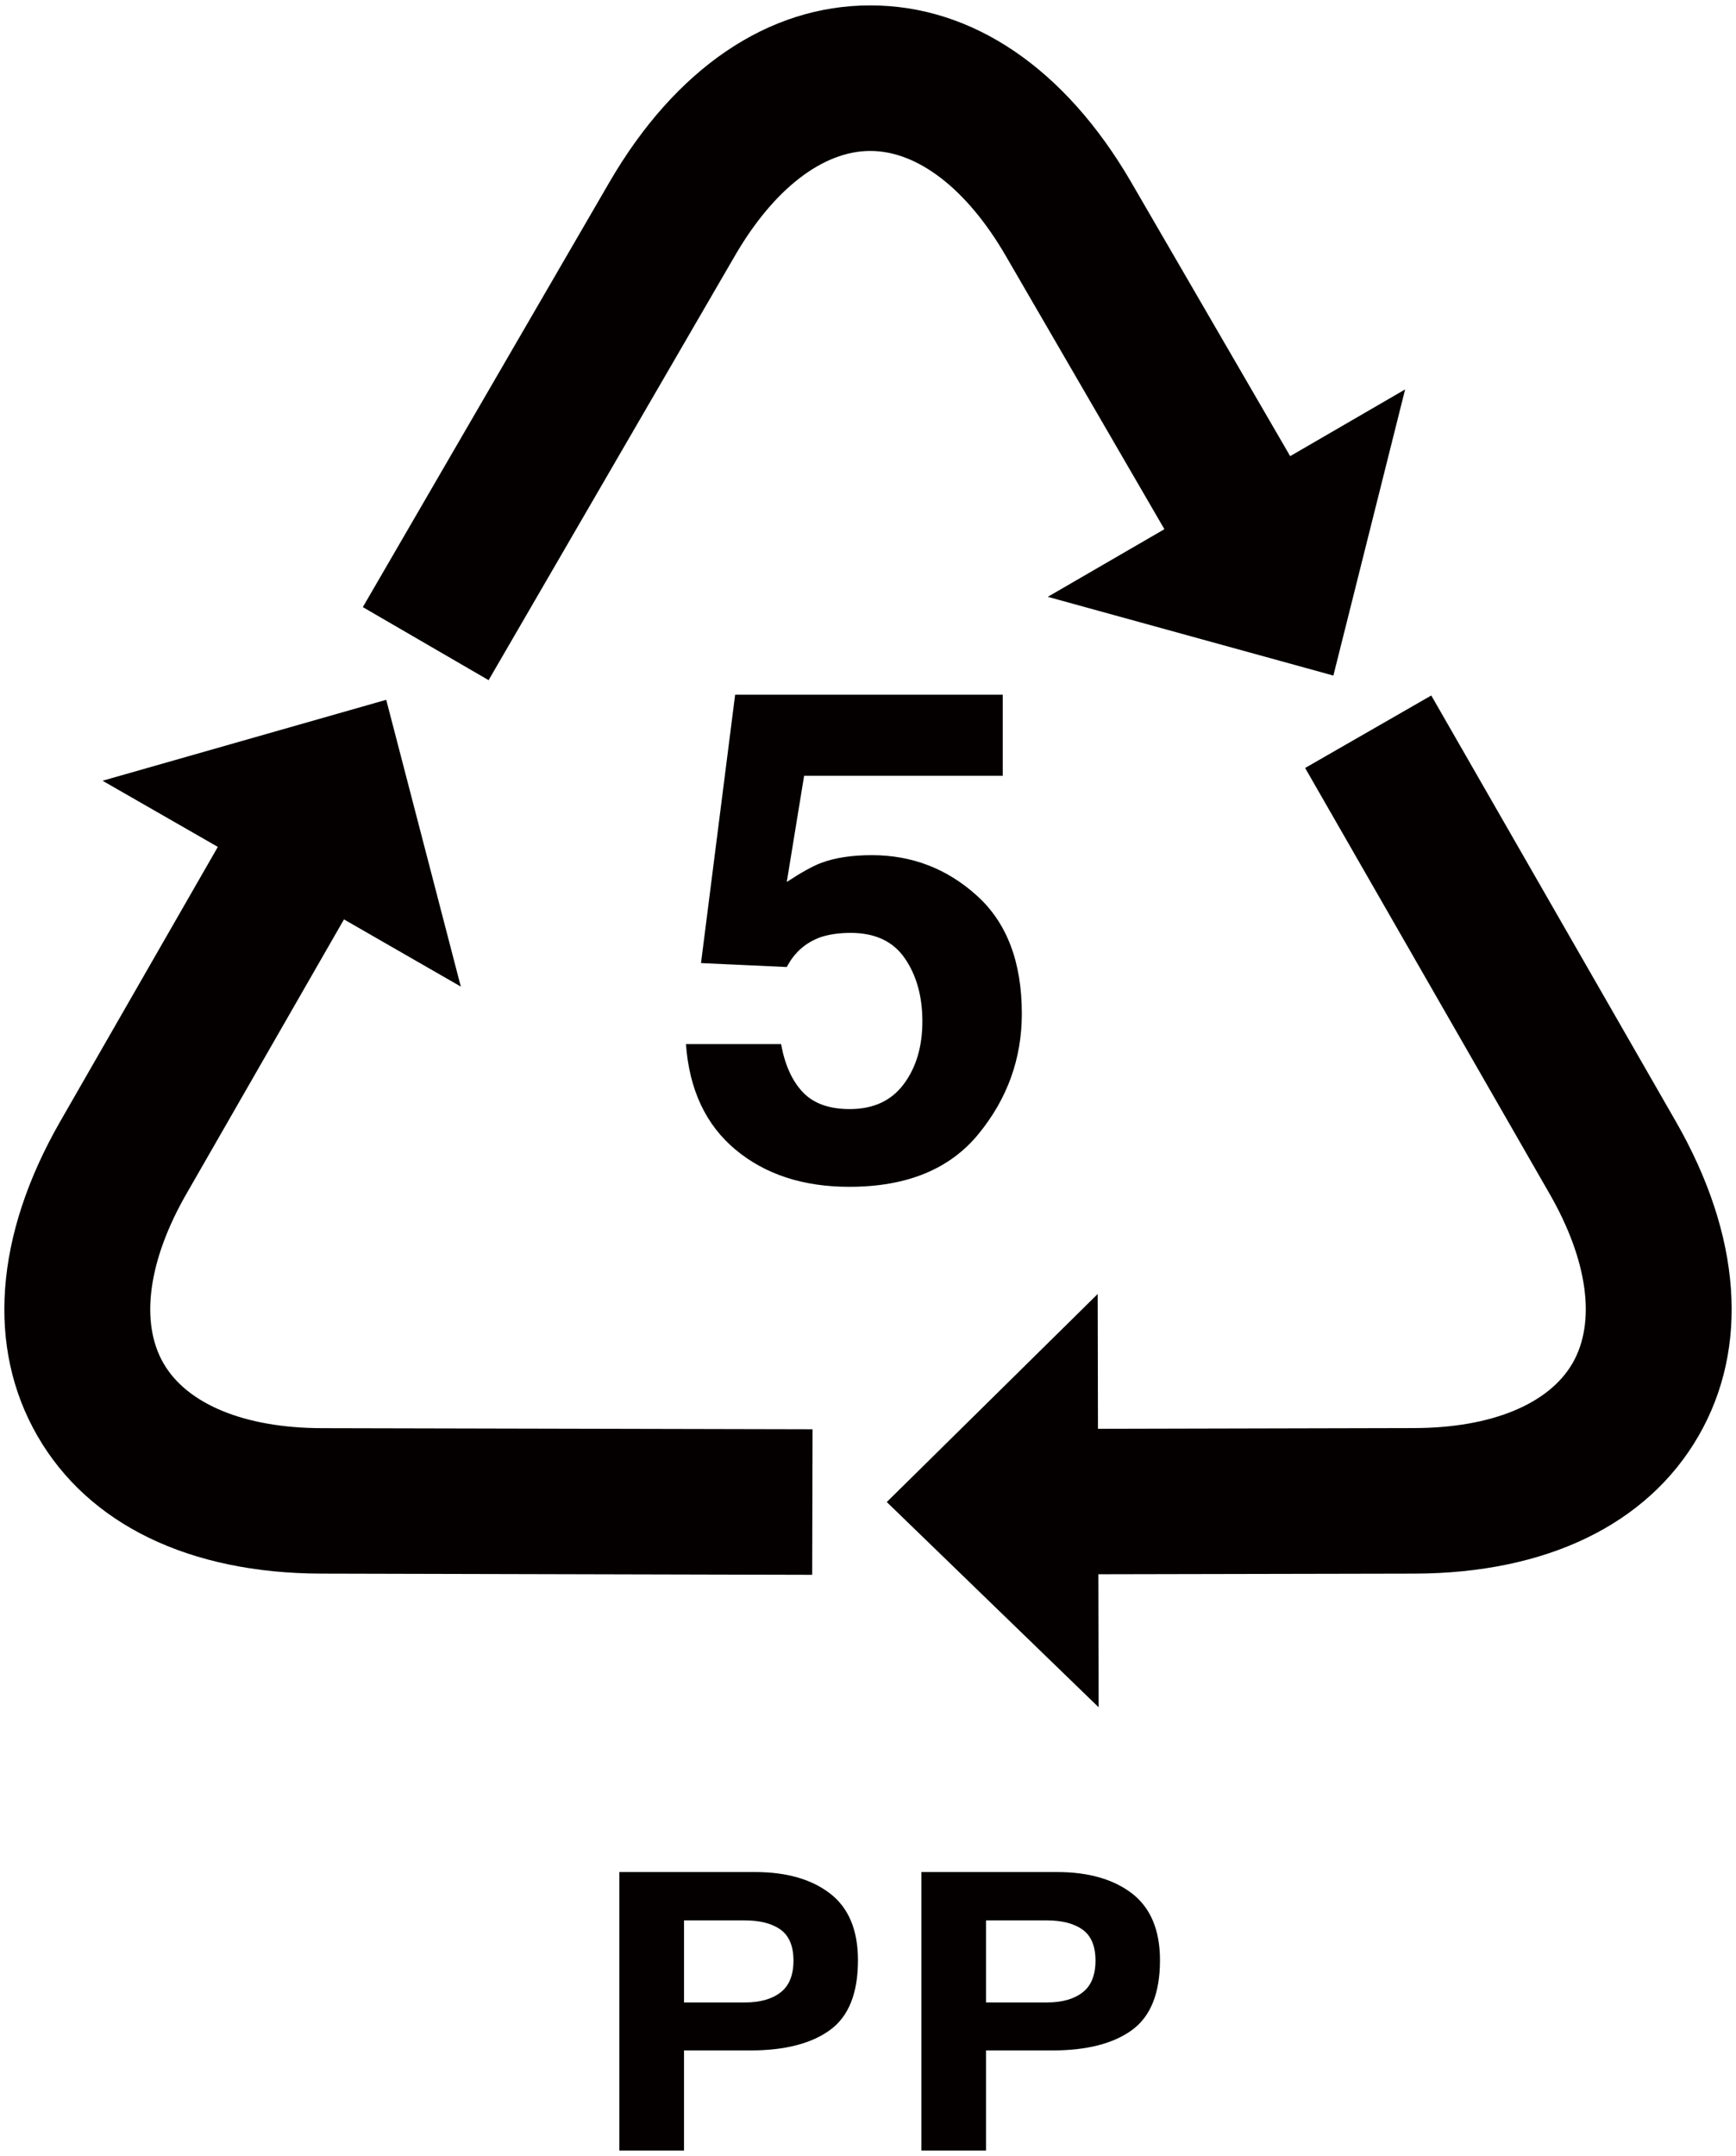
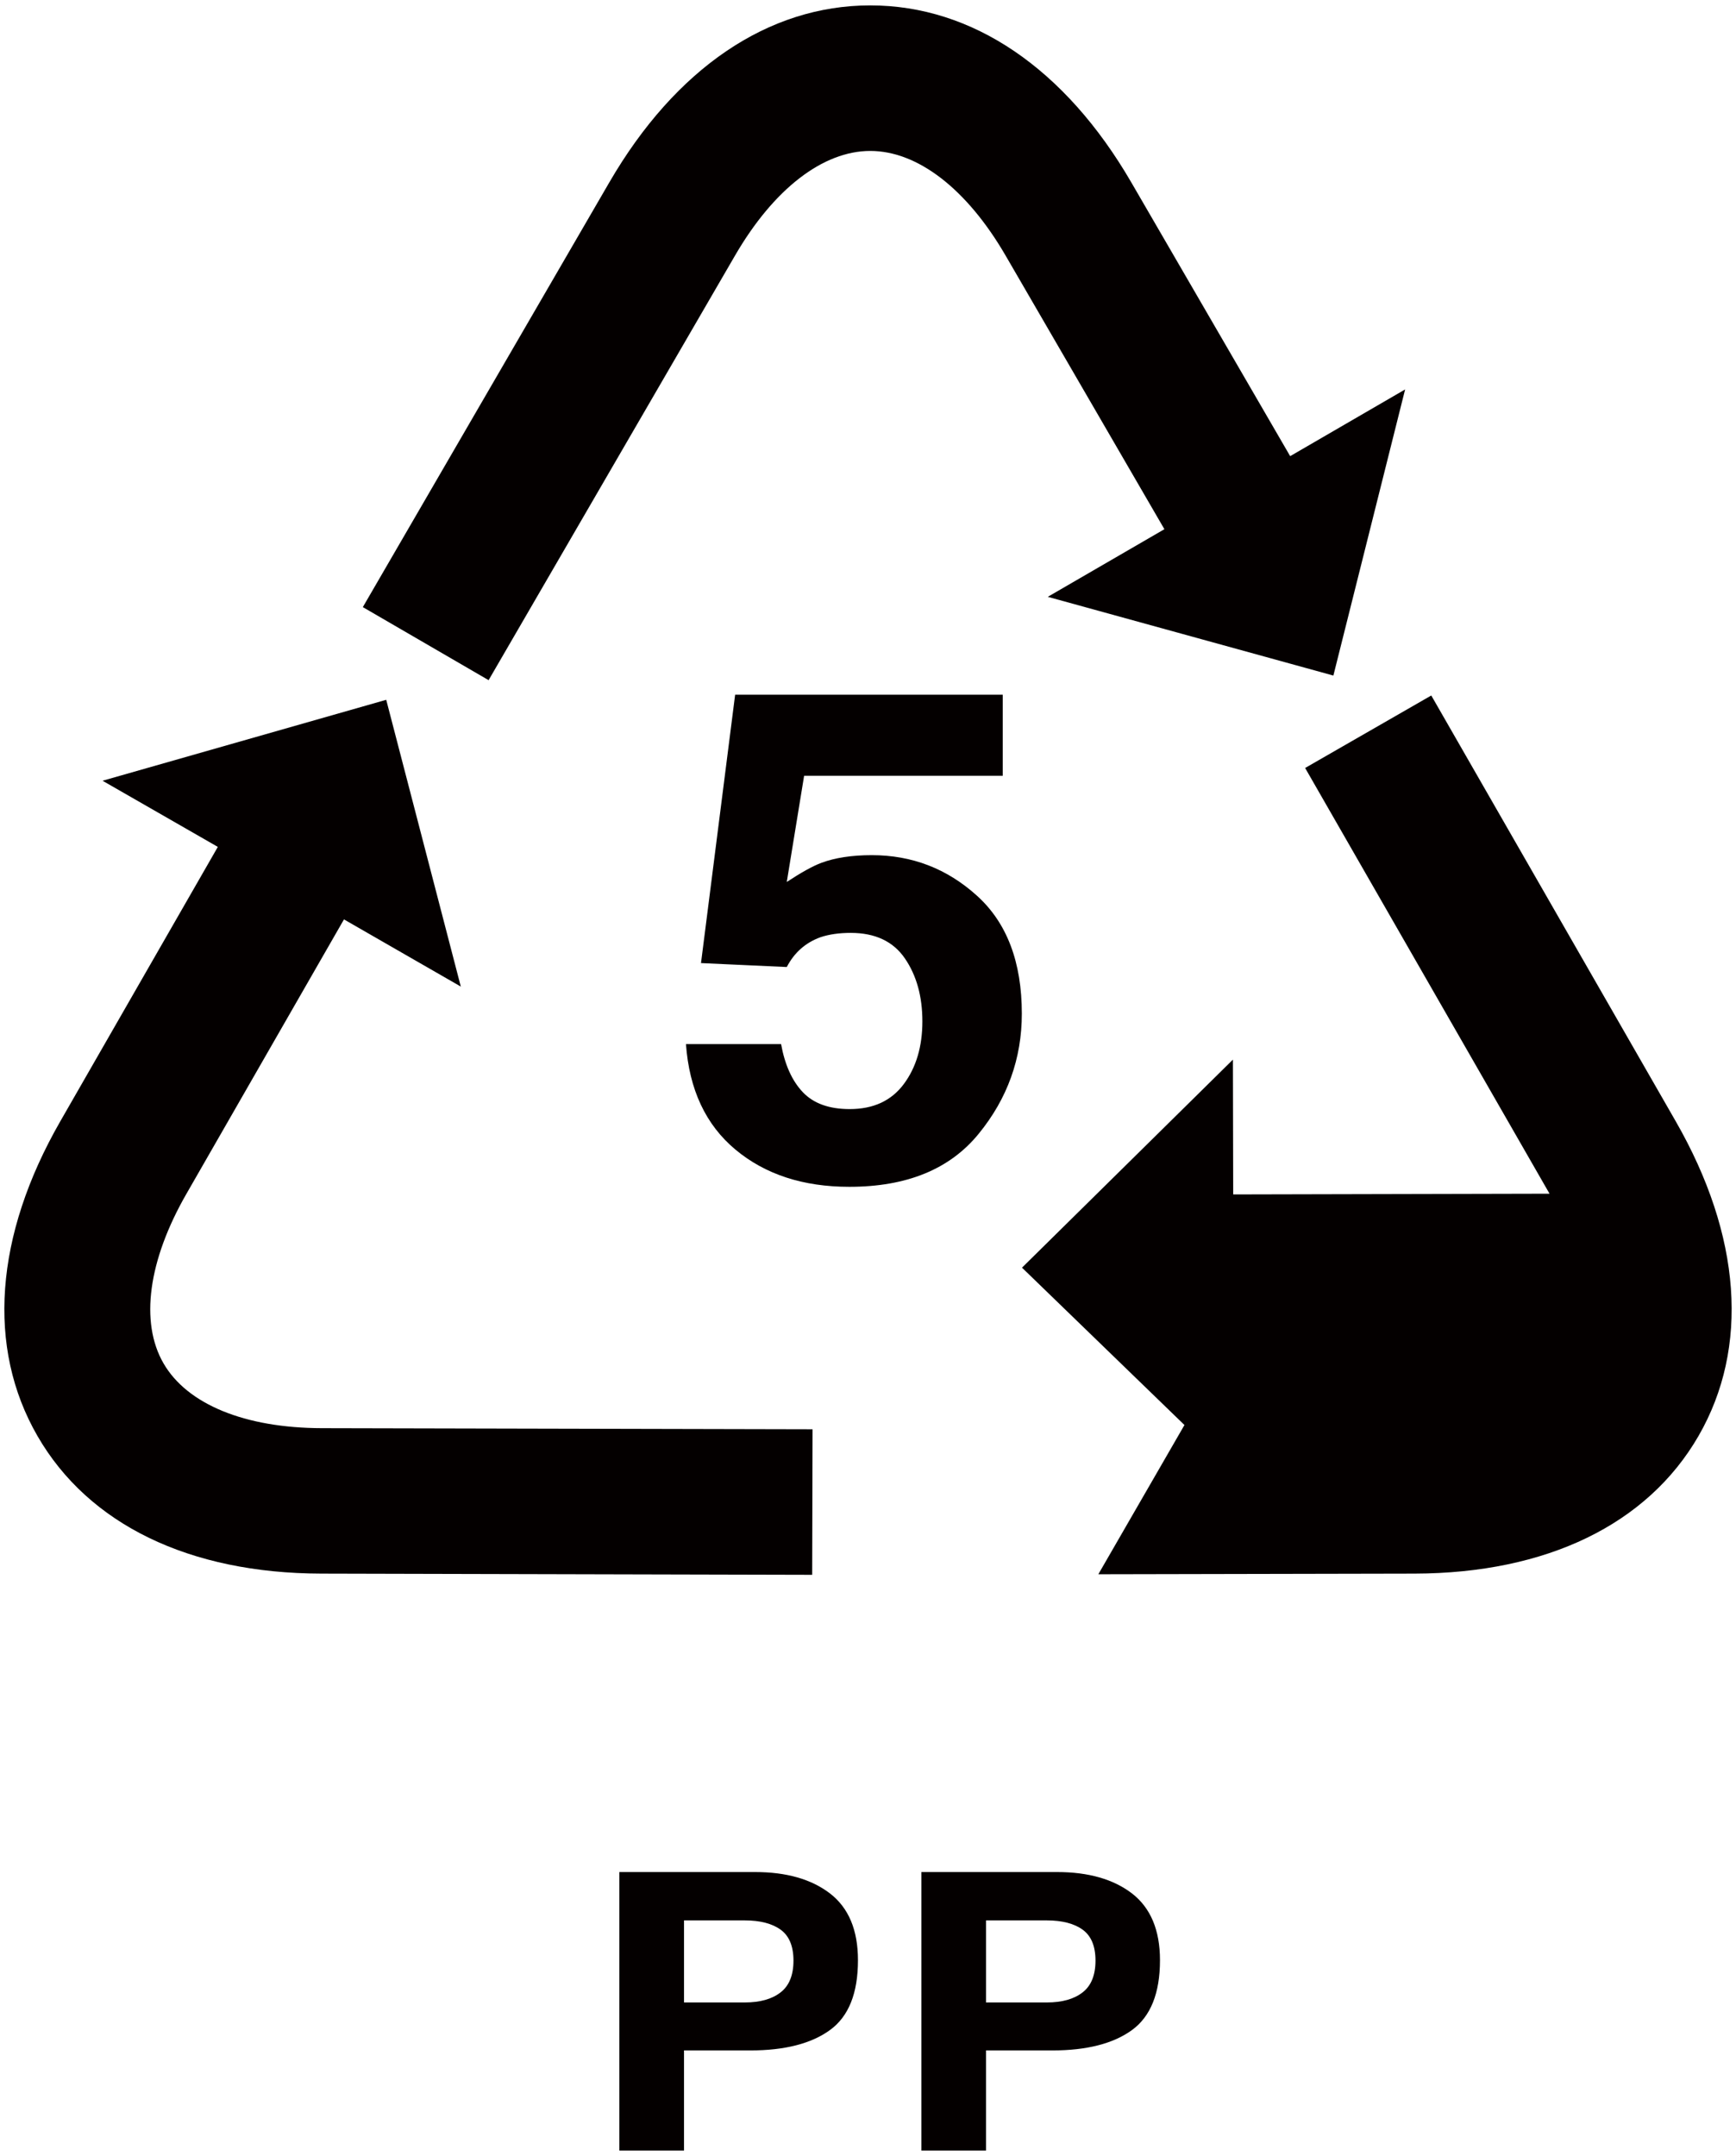
<svg xmlns="http://www.w3.org/2000/svg" viewBox="0 0 644.344 800">
-   <path d="M478.867 169.263L419.922 67.72C395.337 25.359 360.911 2 323.01 2c-37.865 0-72.291 23.359-96.877 65.72l-91.464 157.559 46.685 27.106 91.464-157.559c14.337-24.688 32.622-38.82 50.193-38.82 17.605 0 35.891 14.133 50.228 38.82l58.945 101.543-43.284 25.095 106.004 29.217 26.63-106.174-42.667 24.756zm-71.203 414.891l117.412-.239c49-.136 86.39-18.252 105.357-51.078 18.932-32.827 15.935-74.301-8.48-116.798l-90.714-157.967-46.821 26.9 90.714 157.969c14.233 24.755 17.331 47.671 8.546 62.894-8.819 15.221-30.204 24.006-58.74 24.076l-117.411.272-.103-50.023-78.285 77.197 78.627 76.141-.102-49.344zM80.849 314.256L22.382 416.073C-2.016 458.57-5.03 500.045 13.92 532.871c18.934 32.791 56.356 50.941 105.358 51.044l182.178.443.136-54.007-182.178-.408c-28.535-.068-49.954-8.854-58.739-24.075-8.785-15.221-5.687-38.172 8.529-62.894l58.467-101.815 43.365 24.926-27.683-106.412-105.29 30.033 42.786 24.55zm208.892 425.038c-3.167 2.486-7.593 3.747-13.313 3.747h-22.543v-30.443h22.543c5.721 0 10.147 1.157 13.313 3.438 3.168 2.282 4.768 6.13 4.768 11.475 0 5.381-1.6 9.332-4.768 11.783zm18.355-36.674c-6.913-5.312-16.176-7.967-27.821-7.967h-50.398V798h24.008v-37.151h24.586c12.837 0 22.712-2.553 29.625-7.593 6.912-5.04 10.351-13.655 10.351-25.88 0-11.169-3.438-19.41-10.351-24.756zm93.745 36.674c-3.166 2.486-7.593 3.747-13.313 3.747h-22.543v-30.443h22.543c5.721 0 10.147 1.157 13.313 3.438 3.168 2.282 4.768 6.13 4.768 11.475 0 5.381-1.601 9.332-4.768 11.783zm18.355-36.674c-6.913-5.312-16.209-7.967-27.821-7.967h-50.399V798h24.008v-37.151h24.584c12.839 0 22.714-2.553 29.627-7.593 6.878-5.04 10.351-13.655 10.351-25.88 0-11.169-3.472-19.41-10.35-24.756zM254.6 387.435h35.312c1.396 7.696 4.087 13.655 8.07 17.843 3.984 4.188 9.772 6.266 17.4 6.266 8.785 0 15.461-3.098 20.057-9.263 4.598-6.163 6.913-13.927 6.913-23.291 0-9.228-2.144-16.992-6.47-23.325-4.324-6.334-11.033-9.501-20.125-9.501-4.324 0-8.036.544-11.203 1.6-5.55 2.009-9.737 5.687-12.531 11.068l-31.839-1.464 12.668-99.57h99.33v30.068h-73.724l-6.435 39.399c5.448-3.576 9.704-5.924 12.804-7.082 5.107-1.907 11.372-2.861 18.761-2.861 14.915 0 27.923 5.005 39.024 15.051 11.1 10.01 16.652 24.619 16.652 43.756 0 16.652-5.345 31.532-16.038 44.608-10.692 13.111-26.663 19.649-47.98 19.649-17.161 0-31.225-4.598-42.258-13.791-11.033-9.195-17.163-22.271-18.388-39.16z" fill="#040000" />
+   <path d="M478.867 169.263L419.922 67.72C395.337 25.359 360.911 2 323.01 2c-37.865 0-72.291 23.359-96.877 65.72l-91.464 157.559 46.685 27.106 91.464-157.559c14.337-24.688 32.622-38.82 50.193-38.82 17.605 0 35.891 14.133 50.228 38.82l58.945 101.543-43.284 25.095 106.004 29.217 26.63-106.174-42.667 24.756zm-71.203 414.891l117.412-.239c49-.136 86.39-18.252 105.357-51.078 18.932-32.827 15.935-74.301-8.48-116.798l-90.714-157.967-46.821 26.9 90.714 157.969l-117.411.272-.103-50.023-78.285 77.197 78.627 76.141-.102-49.344zM80.849 314.256L22.382 416.073C-2.016 458.57-5.03 500.045 13.92 532.871c18.934 32.791 56.356 50.941 105.358 51.044l182.178.443.136-54.007-182.178-.408c-28.535-.068-49.954-8.854-58.739-24.075-8.785-15.221-5.687-38.172 8.529-62.894l58.467-101.815 43.365 24.926-27.683-106.412-105.29 30.033 42.786 24.55zm208.892 425.038c-3.167 2.486-7.593 3.747-13.313 3.747h-22.543v-30.443h22.543c5.721 0 10.147 1.157 13.313 3.438 3.168 2.282 4.768 6.13 4.768 11.475 0 5.381-1.6 9.332-4.768 11.783zm18.355-36.674c-6.913-5.312-16.176-7.967-27.821-7.967h-50.398V798h24.008v-37.151h24.586c12.837 0 22.712-2.553 29.625-7.593 6.912-5.04 10.351-13.655 10.351-25.88 0-11.169-3.438-19.41-10.351-24.756zm93.745 36.674c-3.166 2.486-7.593 3.747-13.313 3.747h-22.543v-30.443h22.543c5.721 0 10.147 1.157 13.313 3.438 3.168 2.282 4.768 6.13 4.768 11.475 0 5.381-1.601 9.332-4.768 11.783zm18.355-36.674c-6.913-5.312-16.209-7.967-27.821-7.967h-50.399V798h24.008v-37.151h24.584c12.839 0 22.714-2.553 29.627-7.593 6.878-5.04 10.351-13.655 10.351-25.88 0-11.169-3.472-19.41-10.35-24.756zM254.6 387.435h35.312c1.396 7.696 4.087 13.655 8.07 17.843 3.984 4.188 9.772 6.266 17.4 6.266 8.785 0 15.461-3.098 20.057-9.263 4.598-6.163 6.913-13.927 6.913-23.291 0-9.228-2.144-16.992-6.47-23.325-4.324-6.334-11.033-9.501-20.125-9.501-4.324 0-8.036.544-11.203 1.6-5.55 2.009-9.737 5.687-12.531 11.068l-31.839-1.464 12.668-99.57h99.33v30.068h-73.724l-6.435 39.399c5.448-3.576 9.704-5.924 12.804-7.082 5.107-1.907 11.372-2.861 18.761-2.861 14.915 0 27.923 5.005 39.024 15.051 11.1 10.01 16.652 24.619 16.652 43.756 0 16.652-5.345 31.532-16.038 44.608-10.692 13.111-26.663 19.649-47.98 19.649-17.161 0-31.225-4.598-42.258-13.791-11.033-9.195-17.163-22.271-18.388-39.16z" fill="#040000" />
</svg>